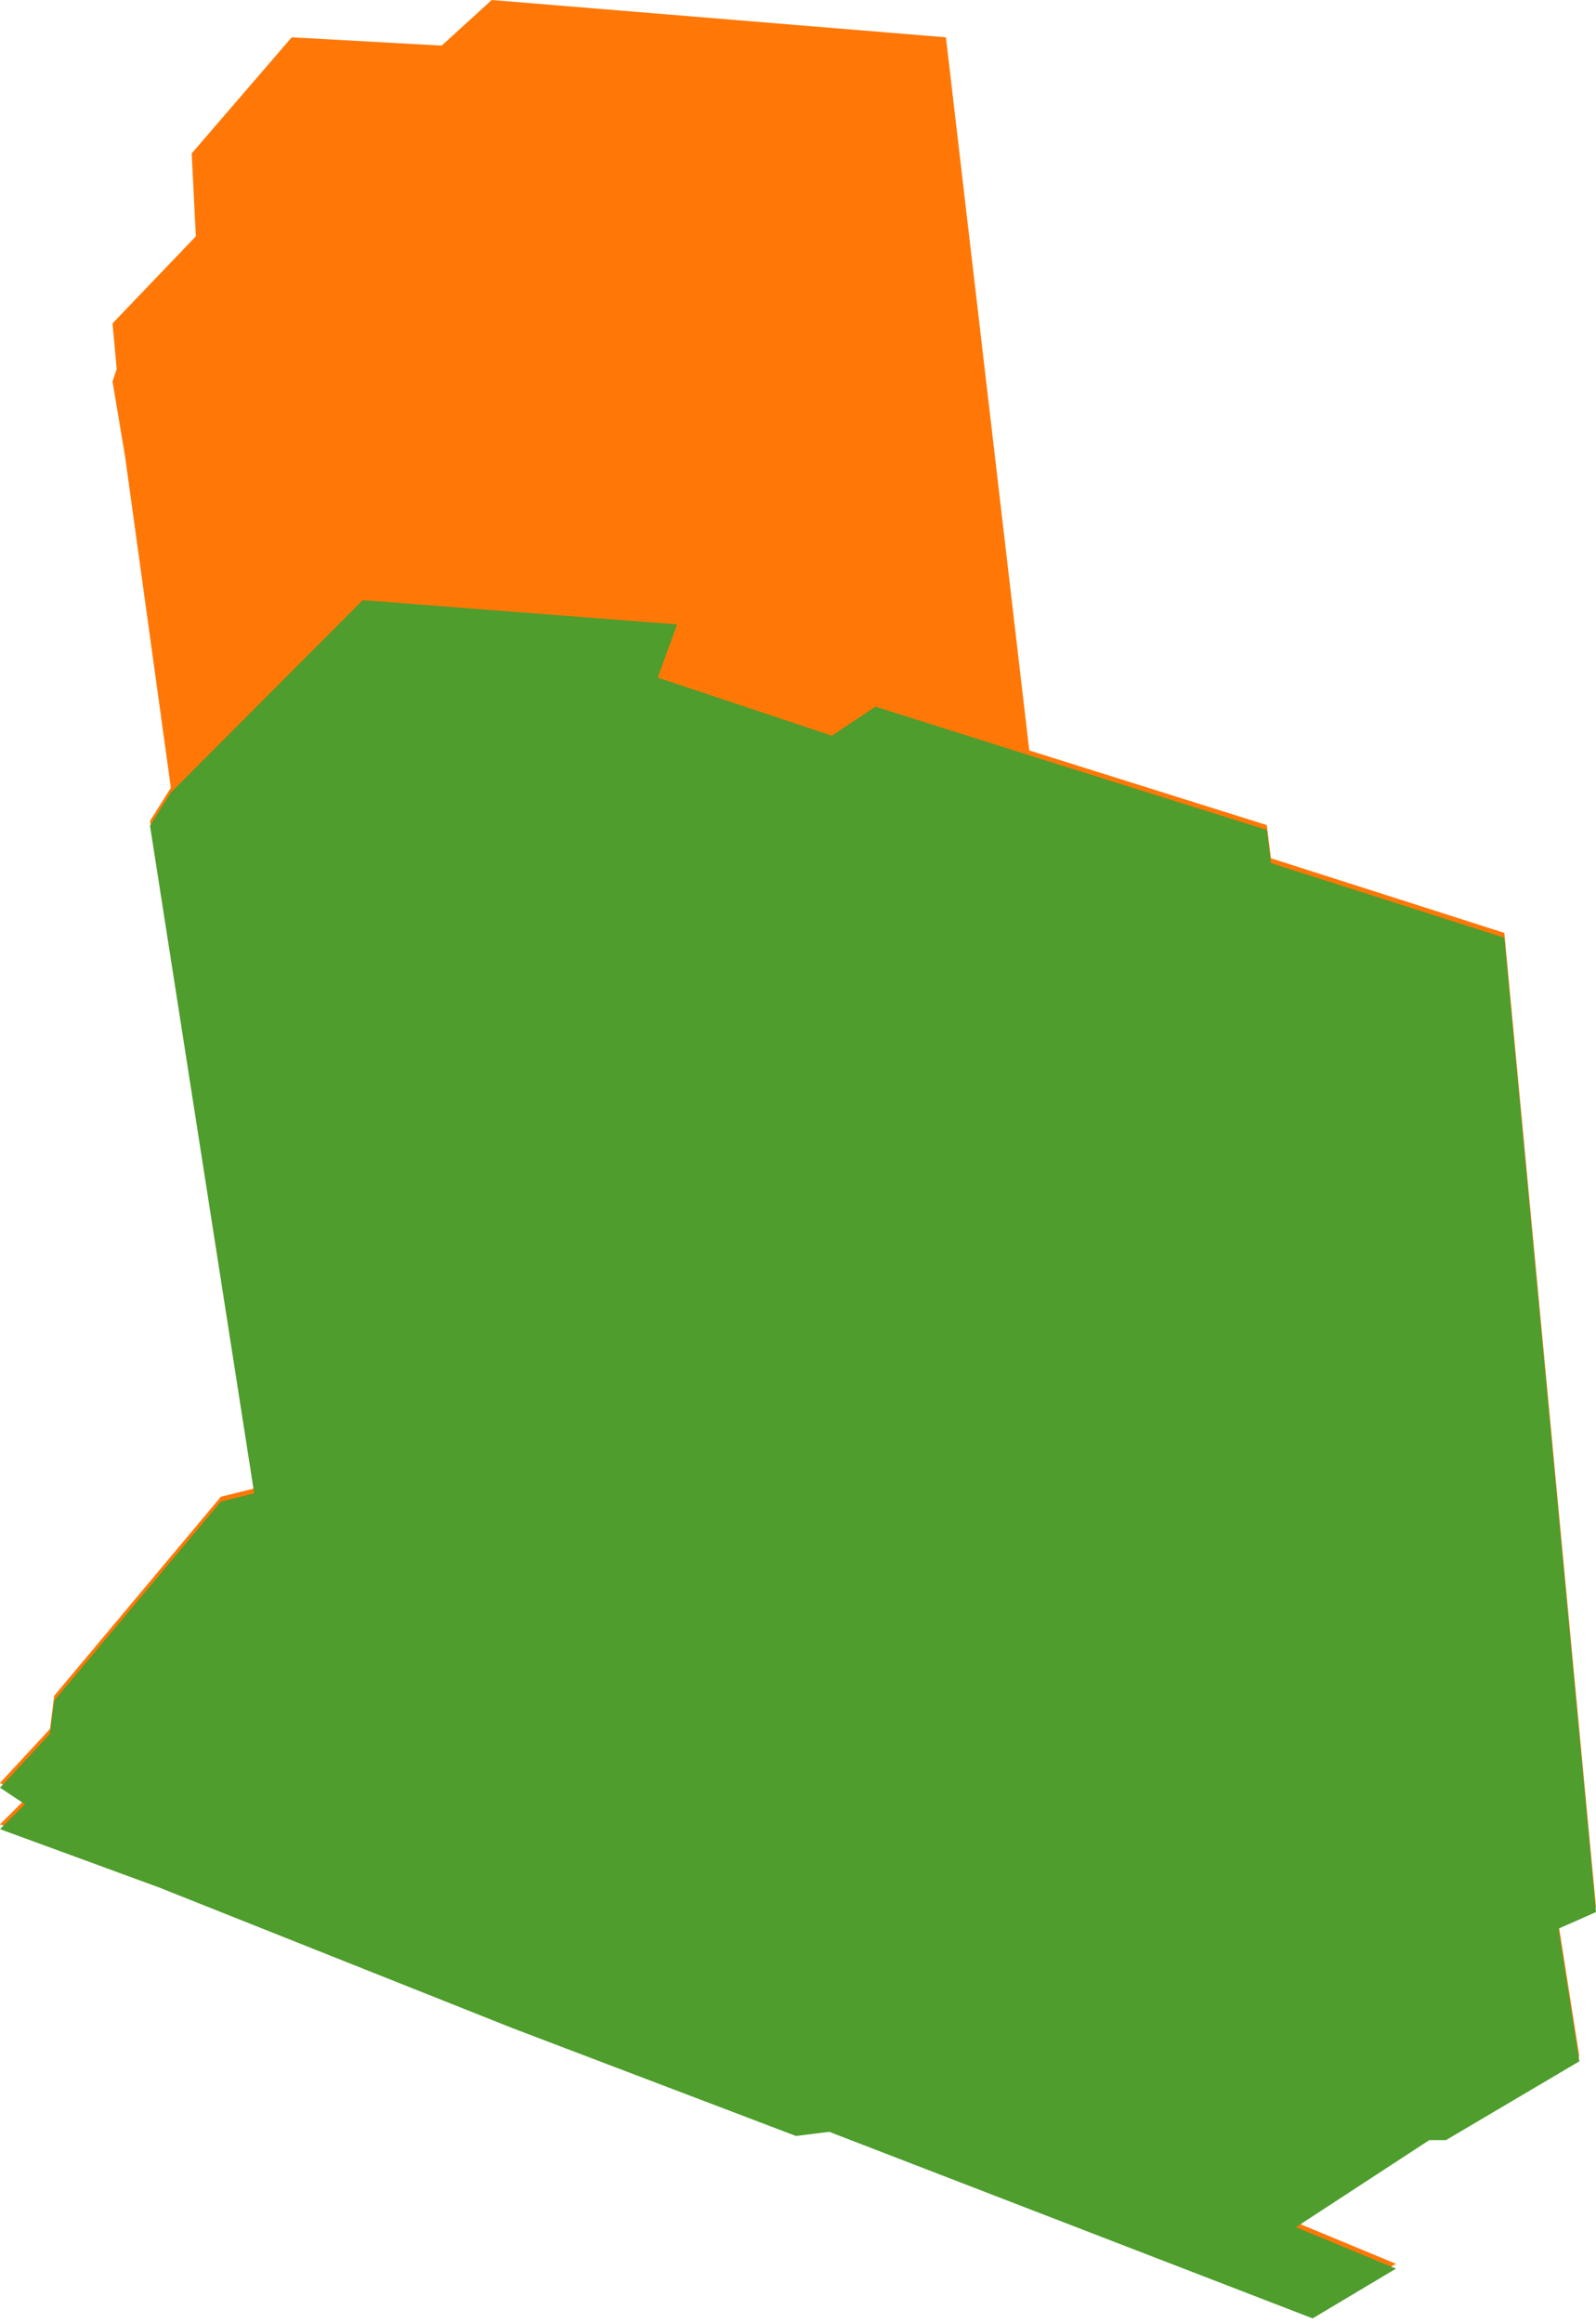
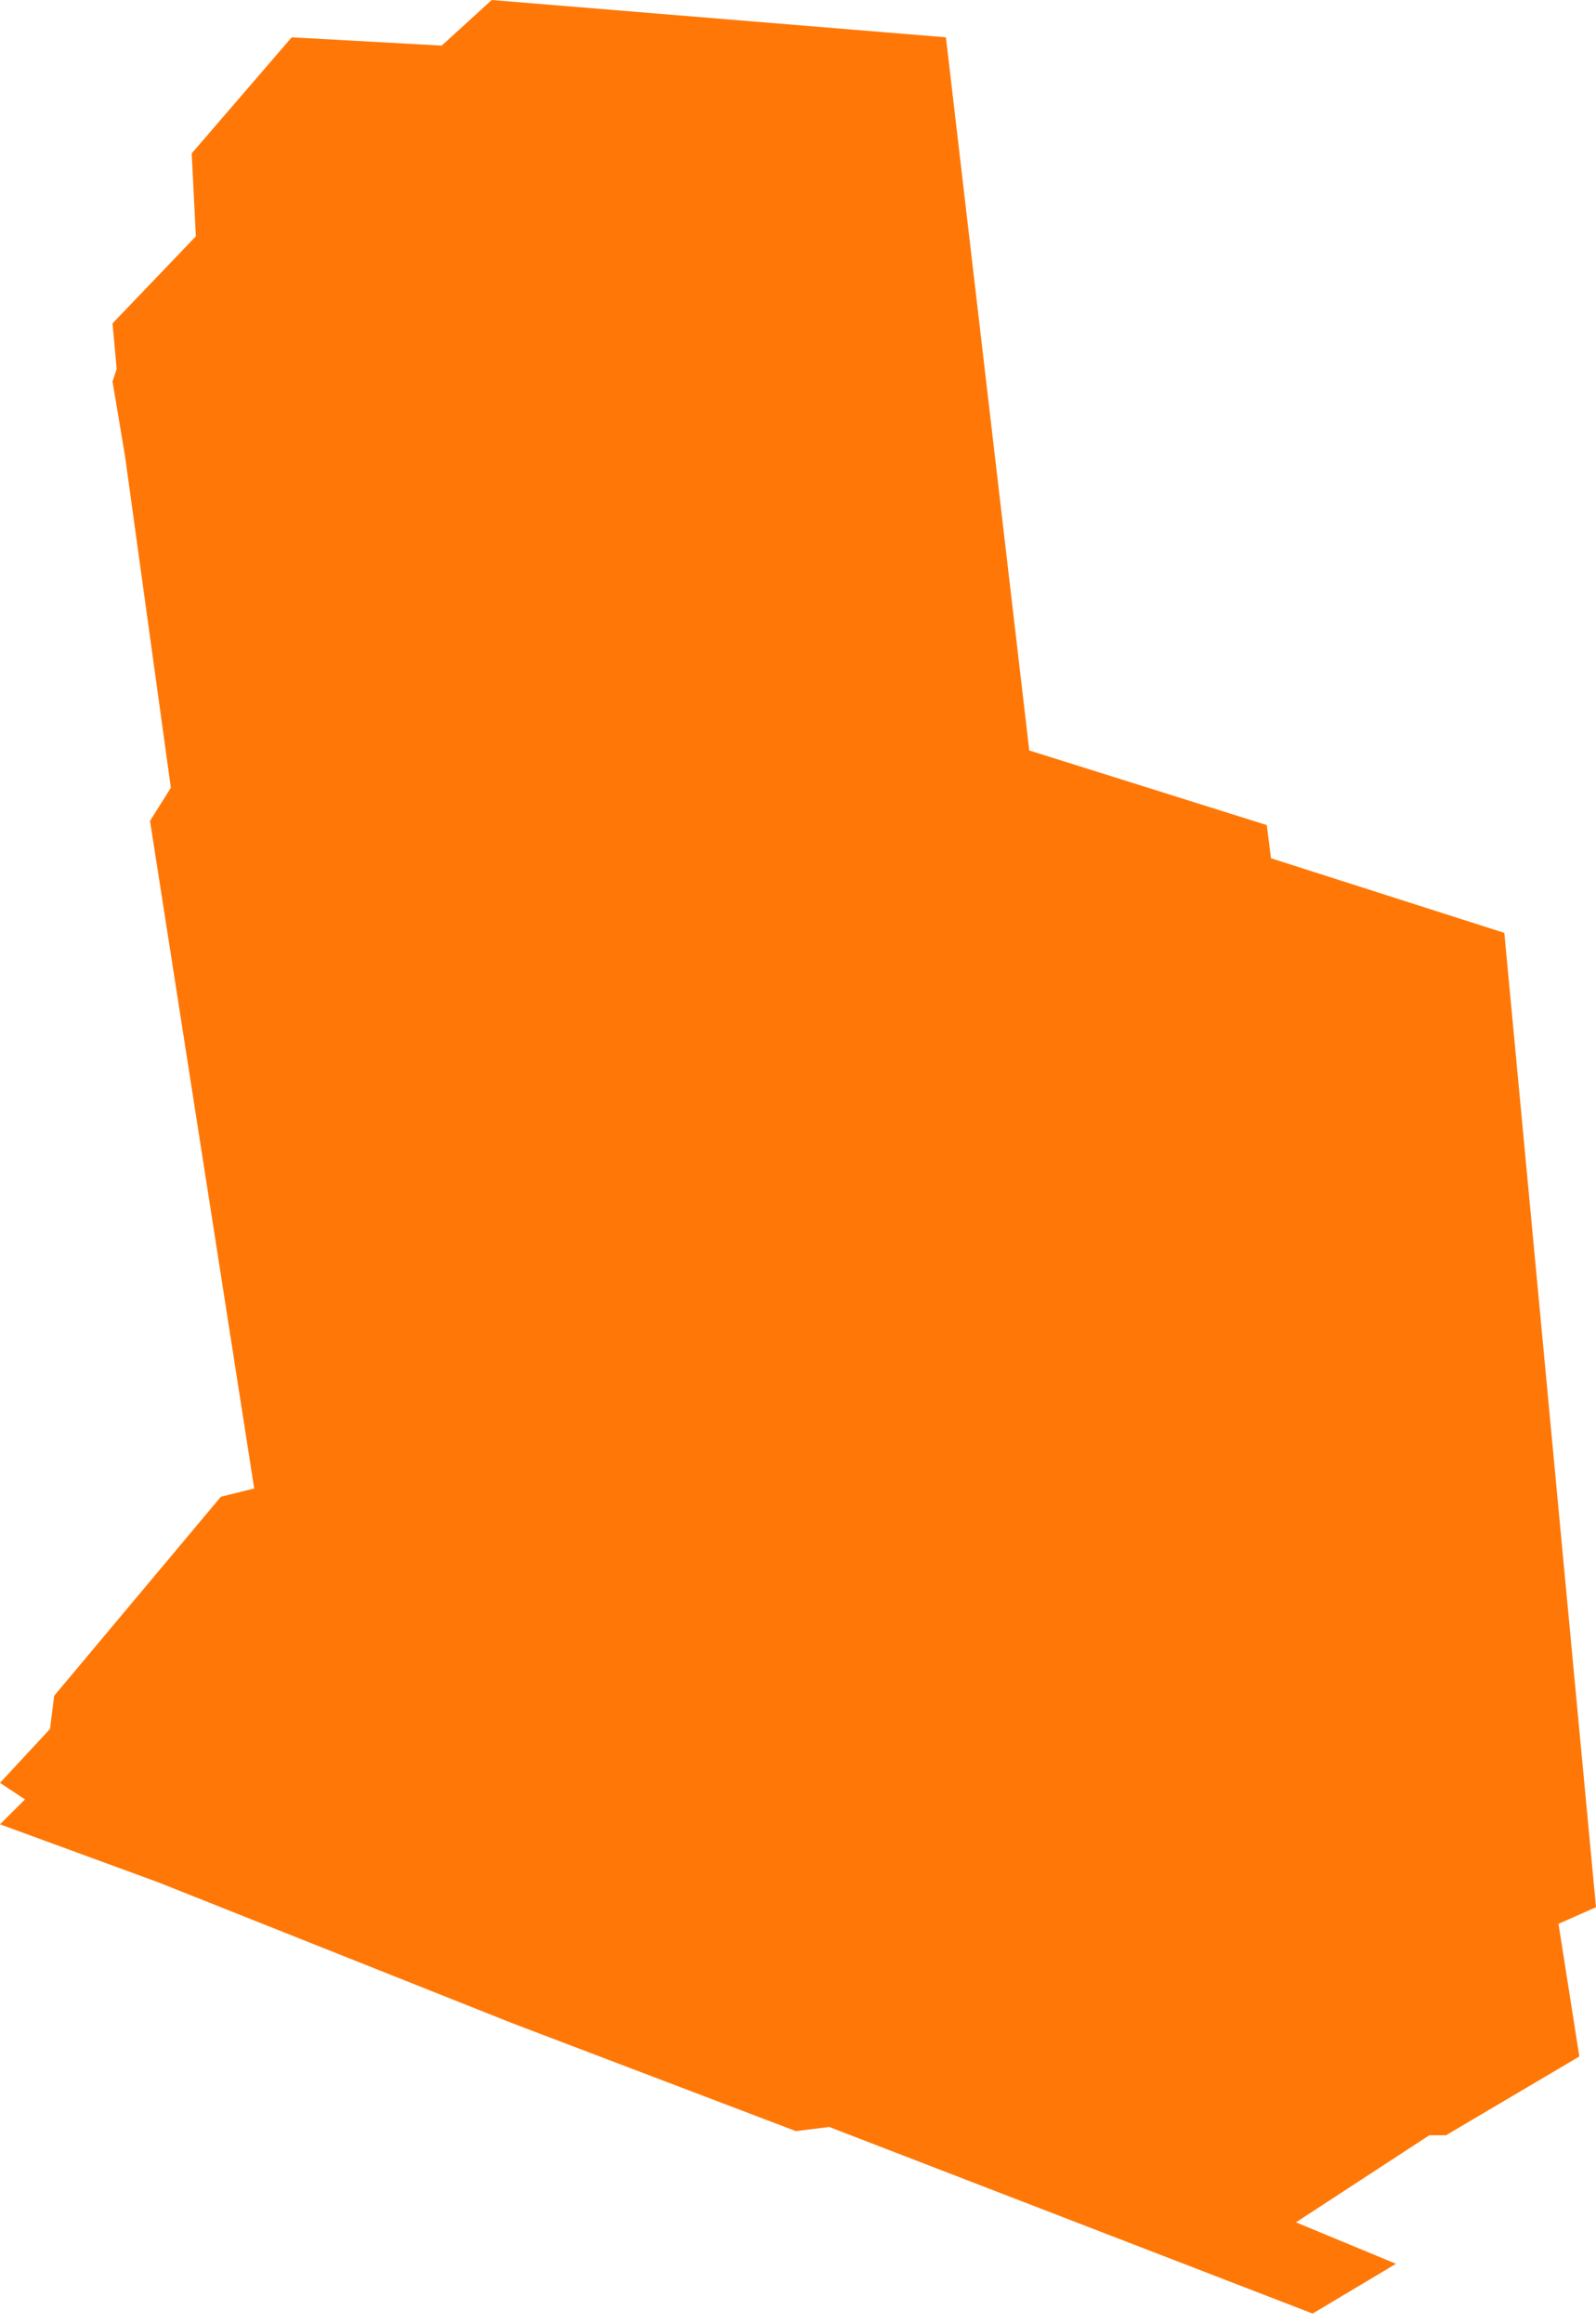
<svg xmlns="http://www.w3.org/2000/svg" width="165" height="240" viewBox="0 0 165 240" fill="none">
  <path d="M5.601 175.181L22.833 154.622L26.279 153.765L15.509 84.806L17.663 81.38L12.924 47.115L11.632 39.405L12.063 38.12L11.632 33.409L20.248 24.414L19.817 15.848L30.157 3.855L45.666 4.711L50.836 0L97.794 3.855L106.41 77.525L130.966 85.235L131.397 88.661L155.522 96.371L165 197.025L161.123 198.738L163.277 212.444L149.491 220.582H147.768L133.982 229.577L144.321 233.86L135.705 239L85.731 219.726L82.285 220.154L52.99 209.018L16.371 194.455L0 188.459L2.585 185.889L0 184.176L5.17 178.608L5.601 175.181Z" fill="#FF7807" />
-   <path d="M5.601 175.681L22.833 155.122L26.279 154.265L15.509 85.306L17.663 81.88L37.5 62L70 64.5L68 70L86 76L90.5 73L106.41 78.025L130.966 85.735L131.397 89.161L155.522 96.871L165 197.525L161.123 199.238L163.277 212.944L149.491 221.082H147.768L133.982 230.077L144.321 234.36L135.705 239.5L85.731 220.226L82.285 220.654L52.99 209.518L16.371 194.955L0 188.959L2.585 186.389L0 184.676L5.17 179.108L5.601 175.681Z" fill="#4E9D2D" />
</svg>